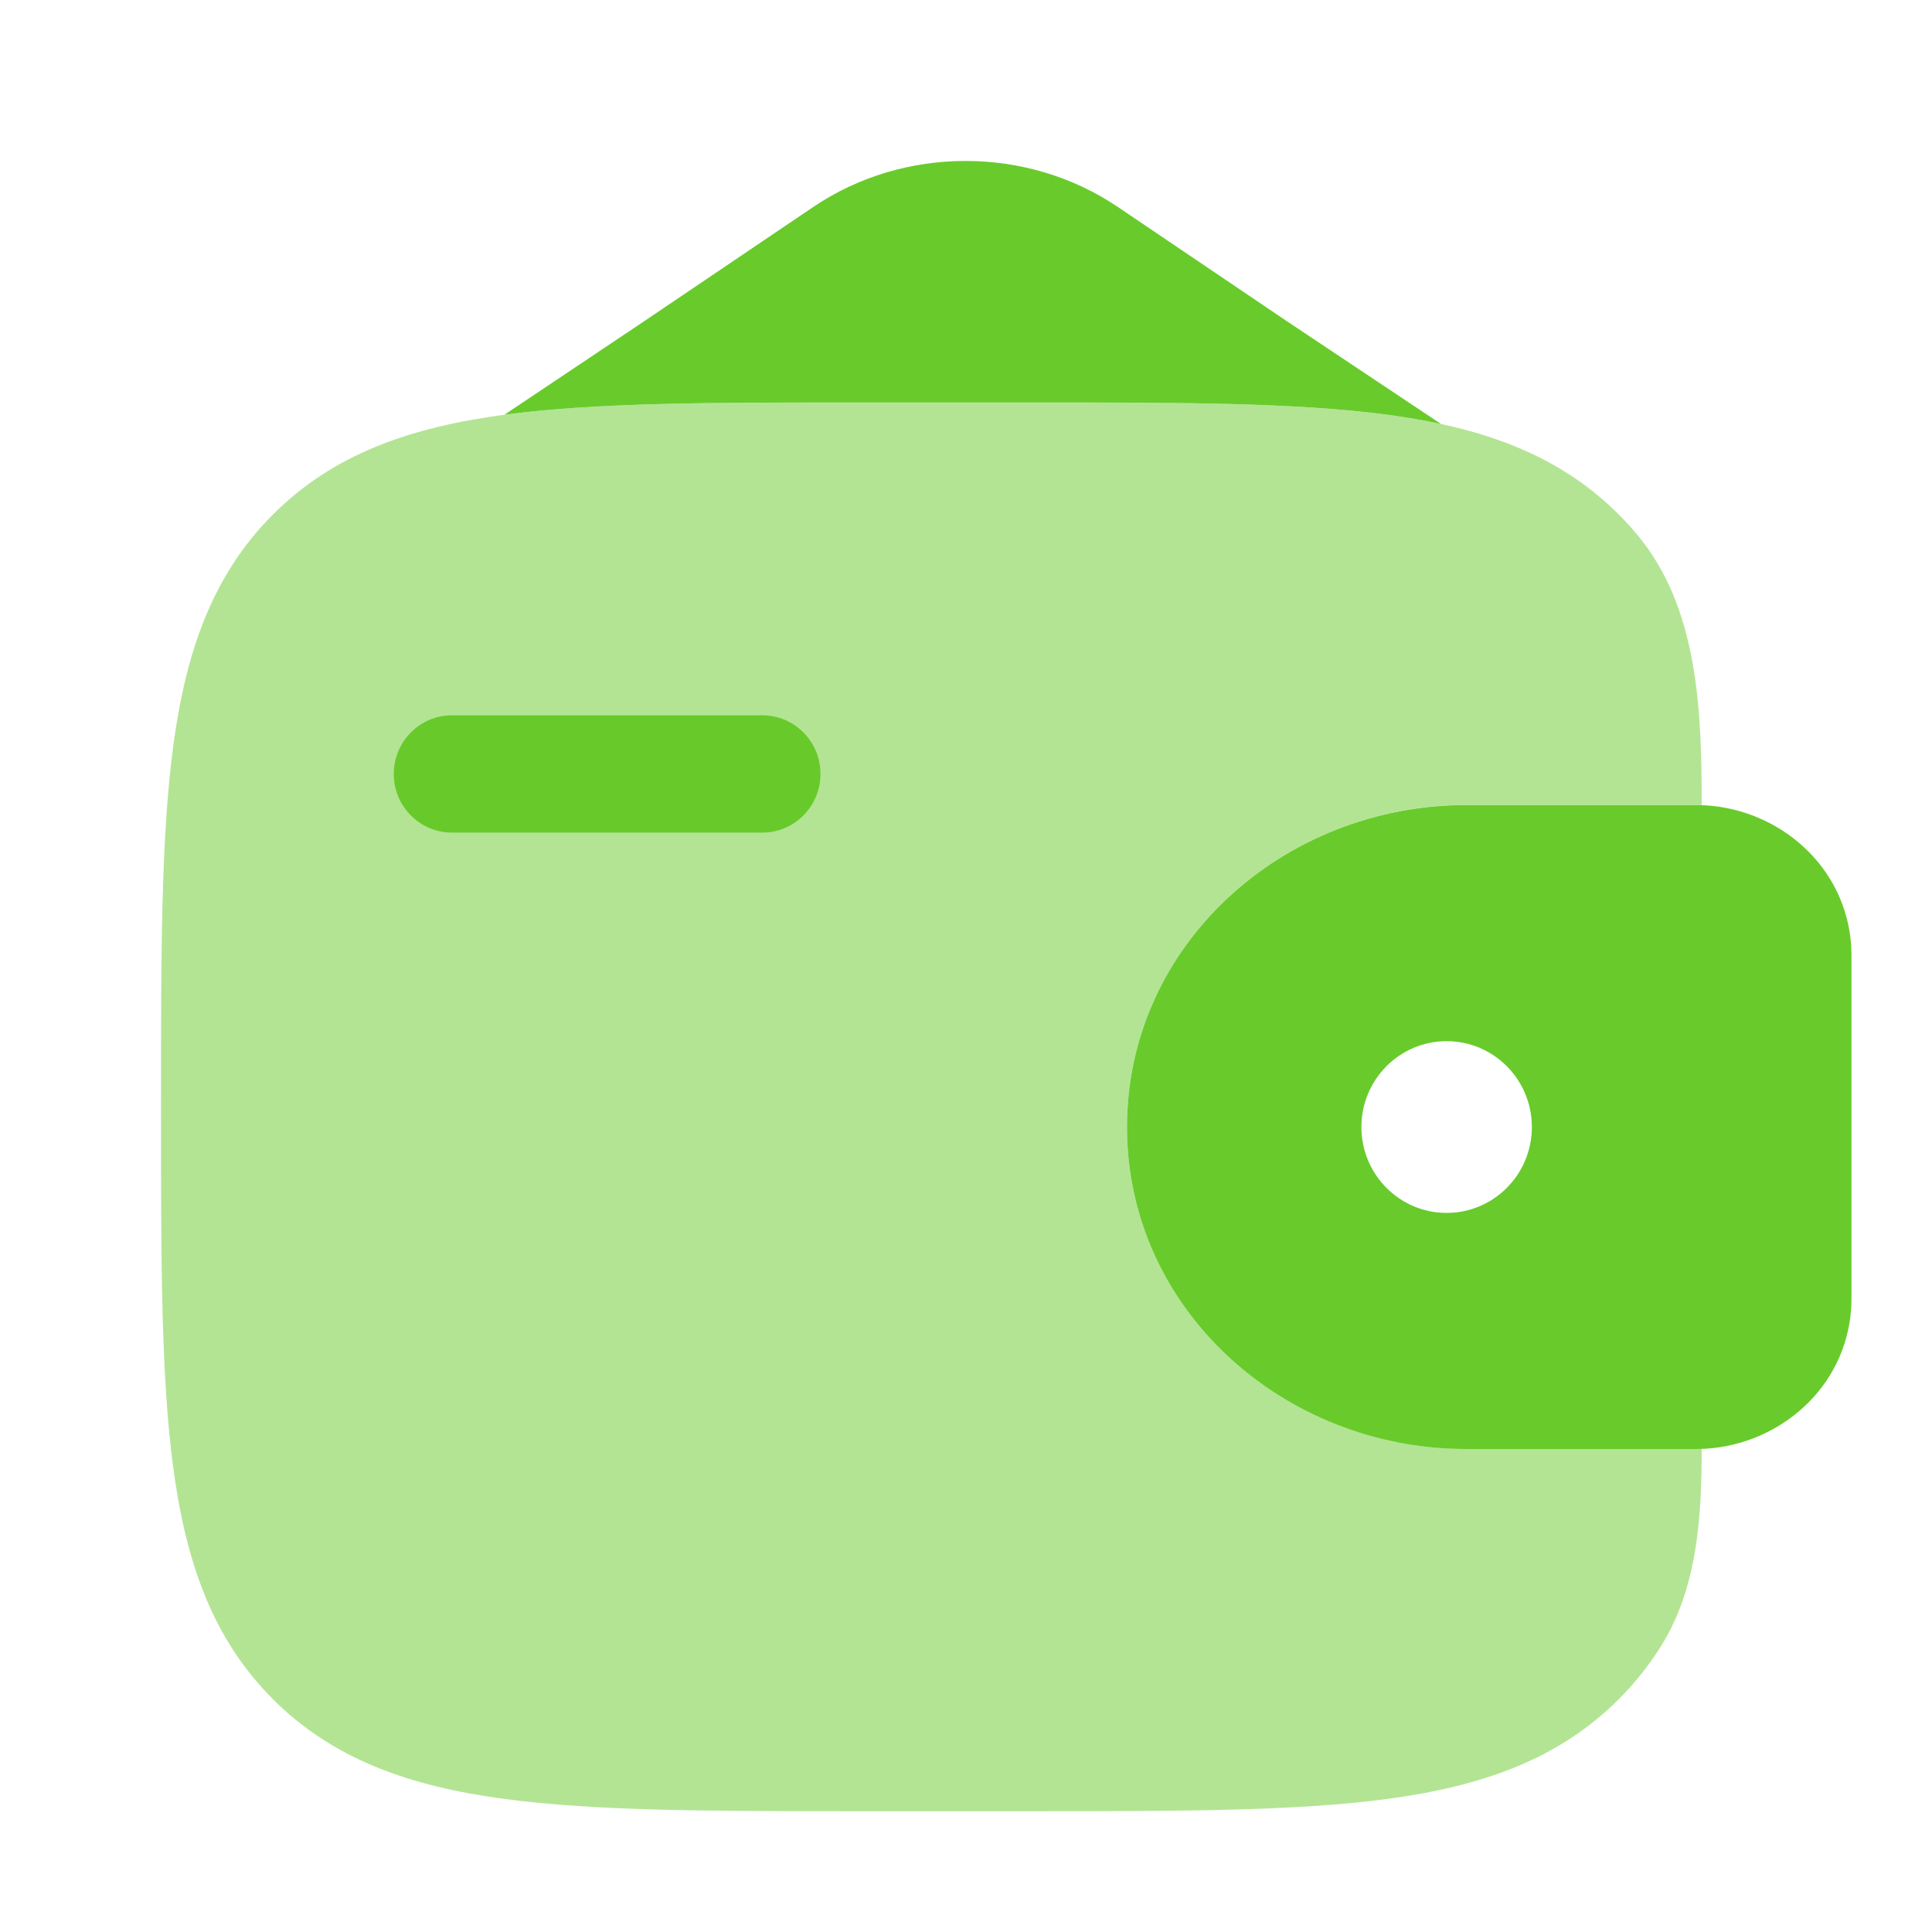
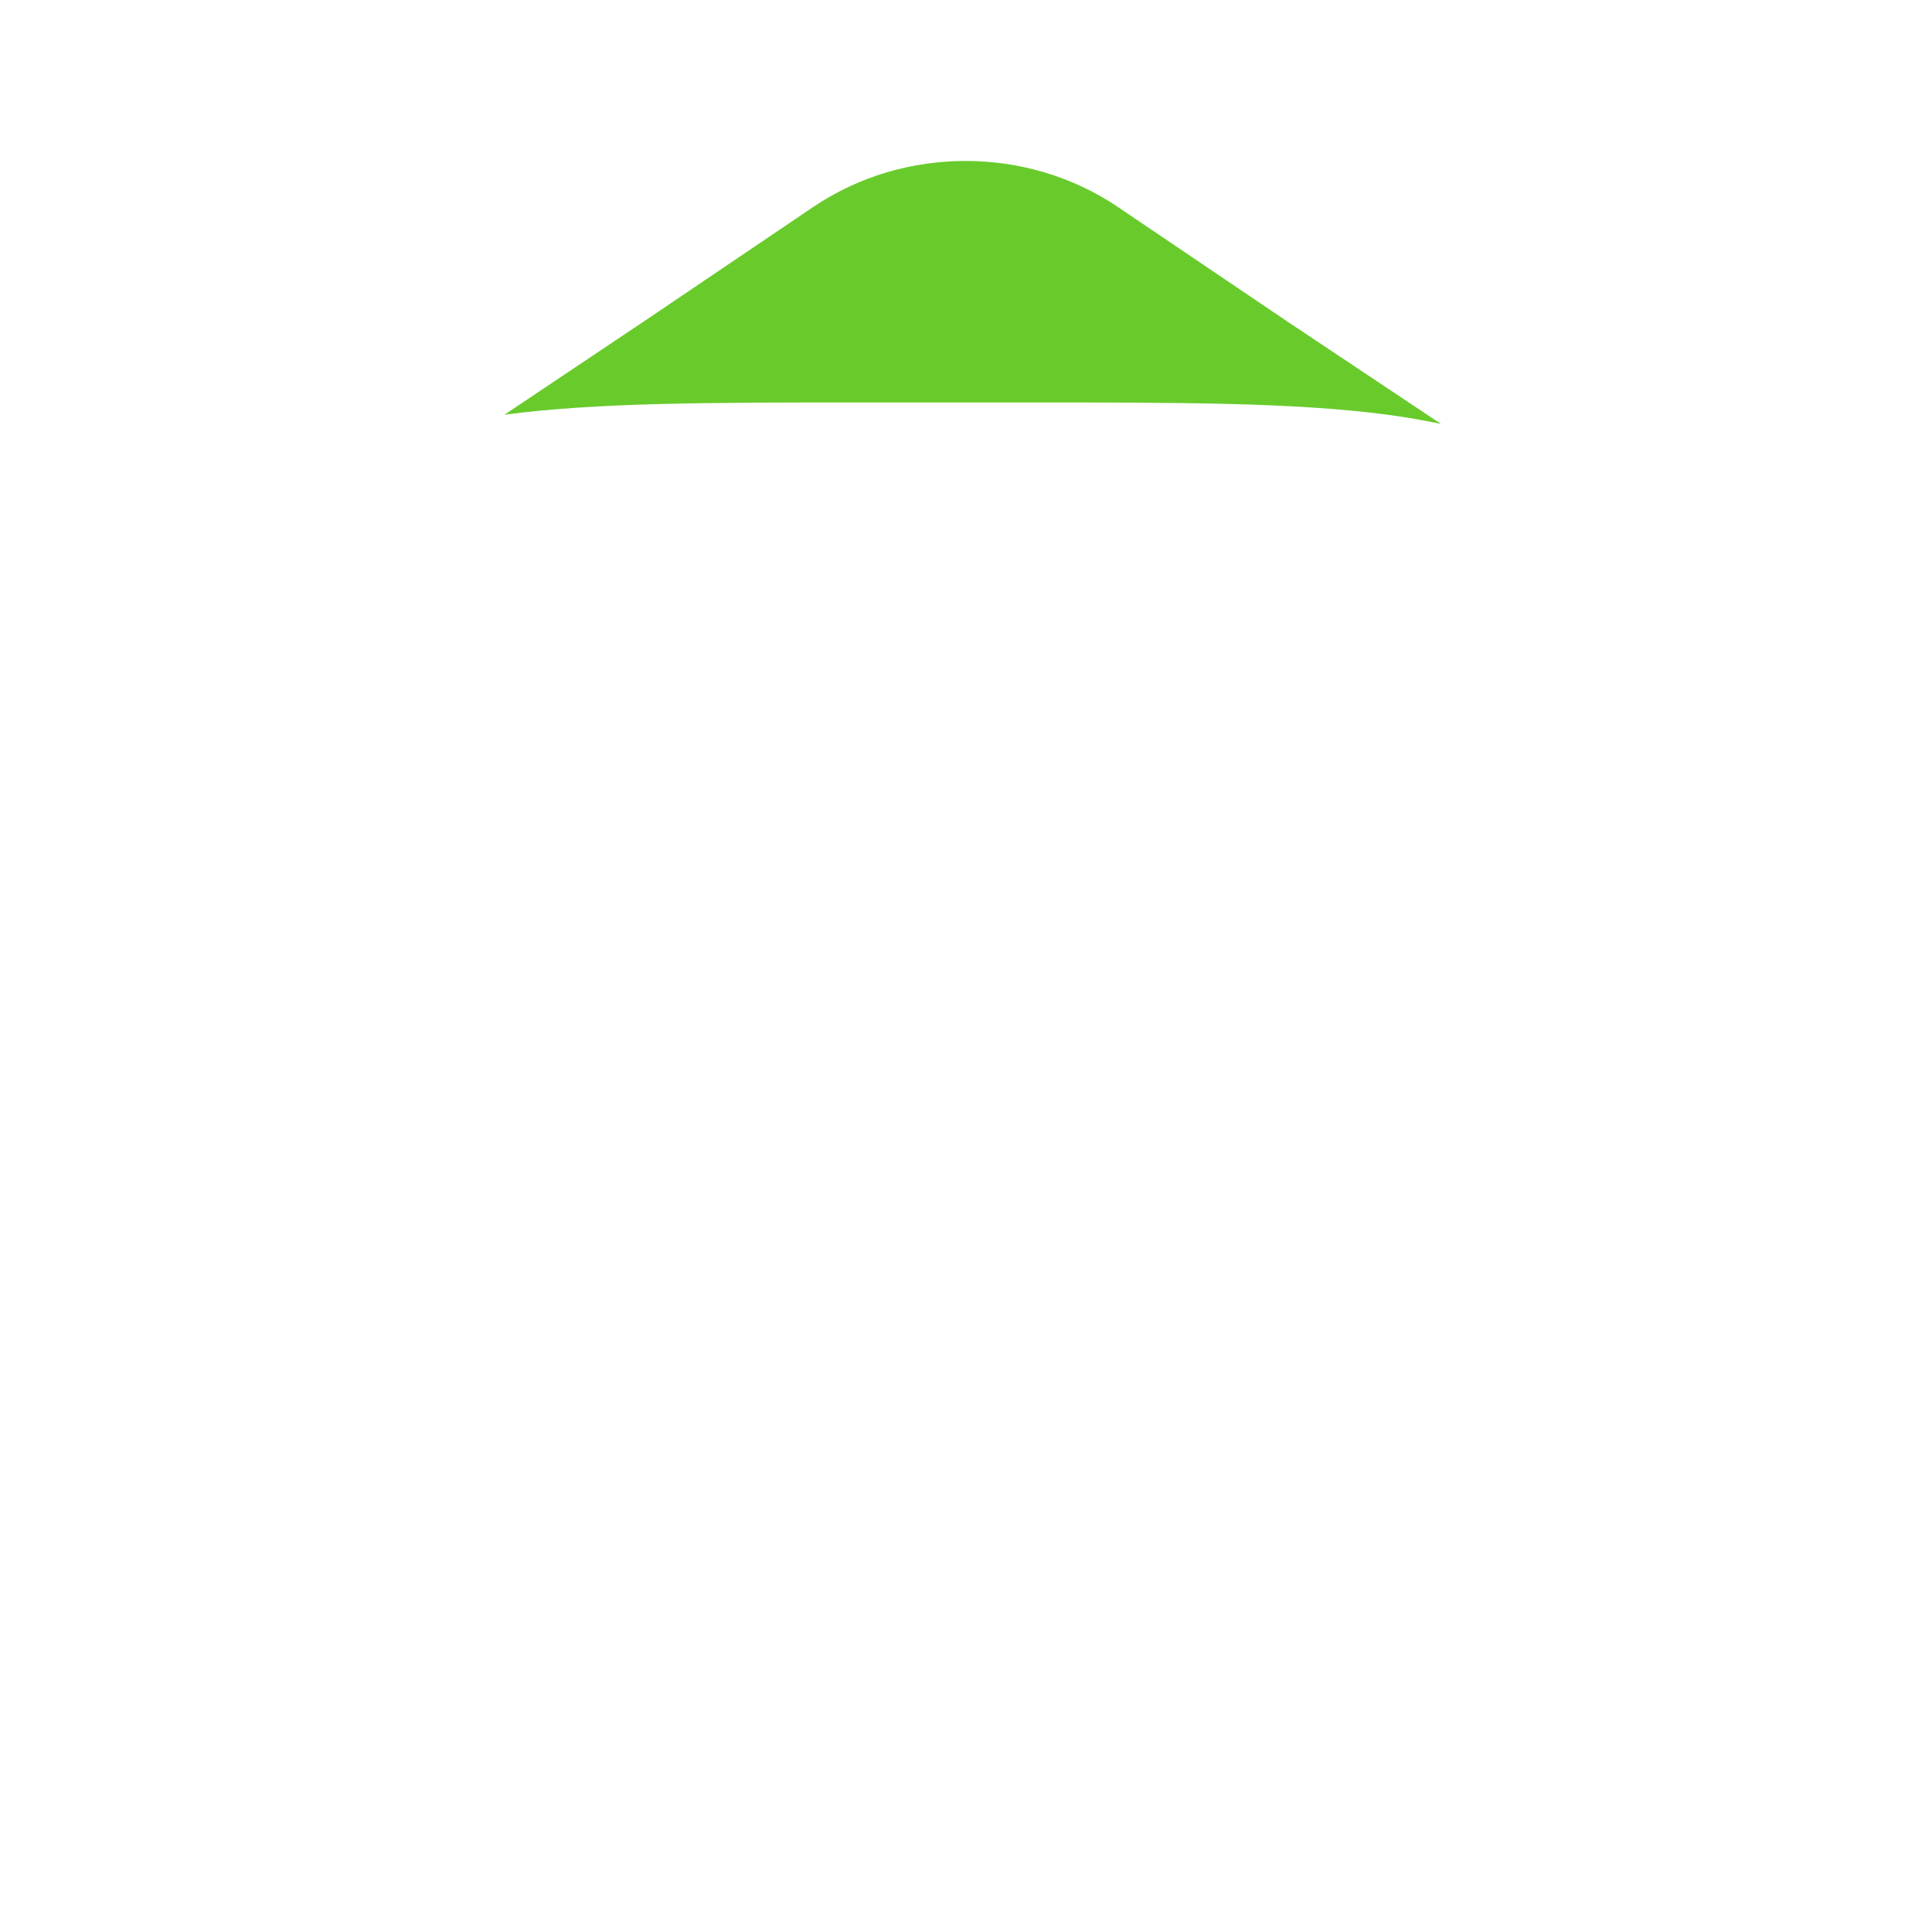
<svg xmlns="http://www.w3.org/2000/svg" width="64" height="64" viewBox="0 0 64 64" fill="none">
-   <path d="M13.044 25.638C13.044 24.565 13.907 23.695 14.972 23.695H25.253C26.317 23.695 27.18 24.565 27.18 25.638C27.18 26.711 26.317 27.581 25.253 27.581H14.972C13.907 27.581 13.044 26.711 13.044 25.638Z" fill="#68CB2B" />
-   <path fill-rule="evenodd" clip-rule="evenodd" d="M56.502 26.678C56.336 26.668 56.155 26.668 55.968 26.668L55.921 26.668H48.573C42.516 26.668 37.333 31.297 37.333 37.335C37.333 43.372 42.516 48.001 48.573 48.001H55.921L55.968 48.001C56.155 48.001 56.336 48.001 56.502 47.991C58.962 47.84 61.138 45.971 61.321 43.36C61.333 43.188 61.333 43.004 61.333 42.833L61.333 42.786V31.883L61.333 31.836C61.333 31.665 61.333 31.481 61.321 31.309C61.138 28.698 58.962 26.829 56.502 26.678ZM47.921 40.179C49.481 40.179 50.745 38.906 50.745 37.335C50.745 35.764 49.481 34.49 47.921 34.49C46.362 34.49 45.098 35.764 45.098 37.335C45.098 38.906 46.362 40.179 47.921 40.179Z" fill="#68CB2B" />
-   <path opacity="0.5" d="M56.371 26.669C56.371 23.521 56.257 20.144 54.244 17.723C54.05 17.489 53.843 17.262 53.623 17.042C51.627 15.046 49.097 14.161 45.97 13.74C42.932 13.332 39.051 13.332 34.15 13.332H28.516C23.615 13.332 19.733 13.332 16.696 13.74C13.569 14.161 11.039 15.046 9.043 17.042C7.047 19.038 6.162 21.568 5.741 24.695C5.333 27.733 5.333 31.614 5.333 36.515V36.816C5.333 41.717 5.333 45.598 5.741 48.636C6.162 51.763 7.047 54.293 9.043 56.289C11.039 58.284 13.569 59.17 16.696 59.59C19.733 59.999 23.615 59.999 28.516 59.999H34.15C39.051 59.999 42.932 59.999 45.97 59.59C49.097 59.17 51.627 58.284 53.623 56.289C54.168 55.743 54.632 55.157 55.025 54.528C56.227 52.61 56.371 50.258 56.371 47.995C56.243 47.999 56.107 47.999 55.968 47.999L48.573 47.999C42.516 47.999 37.333 43.369 37.333 37.332C37.333 31.295 42.516 26.665 48.573 26.665L55.968 26.665C56.107 26.665 56.243 26.665 56.371 26.669Z" fill="#68CB2B" />
  <path d="M26.937 6.858L21.333 10.645L16.711 13.738C19.747 13.332 23.623 13.332 28.516 13.332H34.15C39.051 13.332 42.932 13.332 45.97 13.74C46.581 13.822 47.17 13.922 47.736 14.045L42.666 10.665L37.033 6.858C34.023 4.823 29.946 4.823 26.937 6.858Z" fill="#68CB2B" />
</svg>